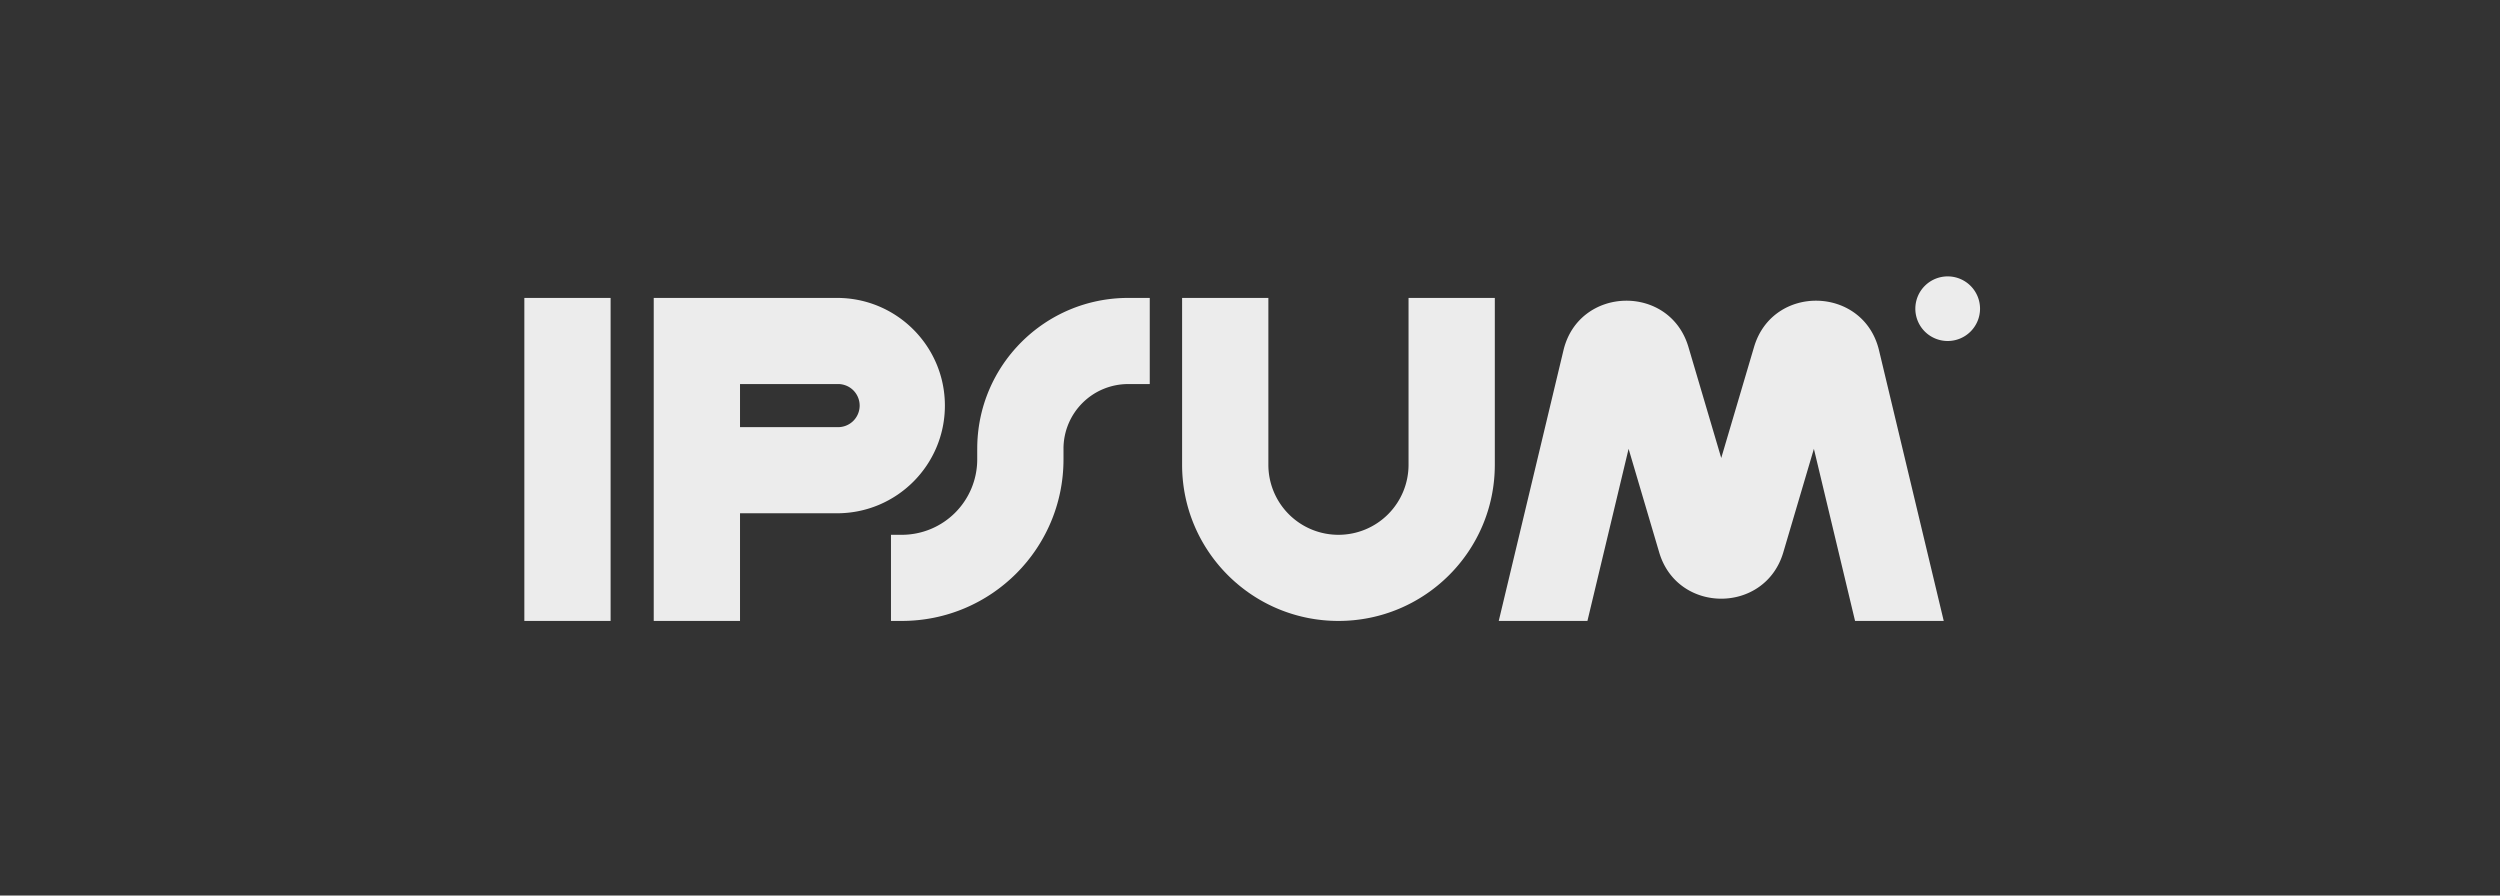
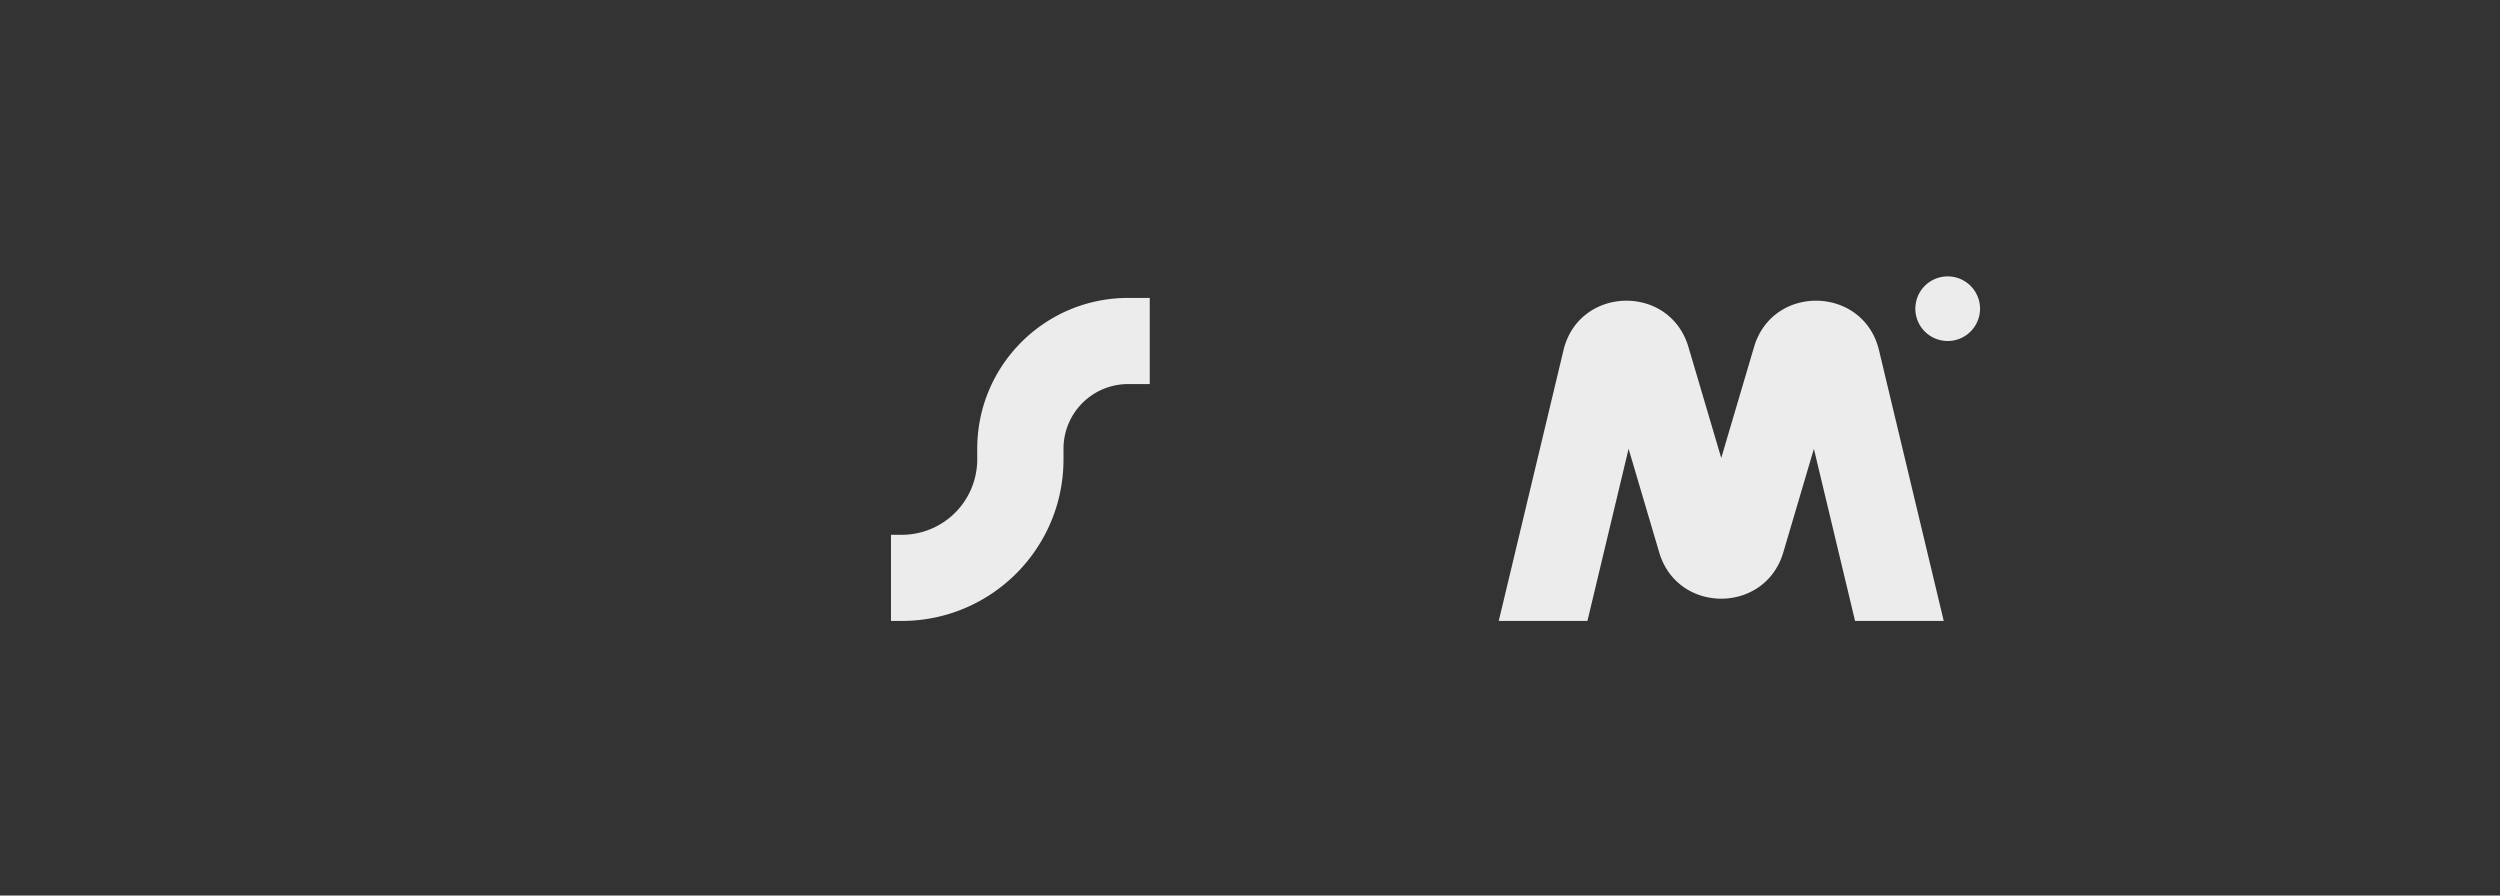
<svg xmlns="http://www.w3.org/2000/svg" width="201" height="72" fill="none">
  <rect width="100%" height="100%" fill="#333333" stroke="none" />
  <g fill="#ECECEC" clip-path="url(#a)">
-     <path fill-rule="evenodd" d="M49.093 23.953v25.97h-6.936v-25.97h6.936Zm3.467 0H67.3c4.787 0 8.669 3.876 8.669 8.657 0 4.781-3.882 8.657-8.67 8.657h-7.802v8.656H52.56v-25.97Zm6.936 10.388H67.3a1.733 1.733 0 1 0 0-3.462h-7.803v3.462Zm42.481-10.388v13.418a5.63 5.63 0 0 0 5.635 5.627 5.631 5.631 0 0 0 5.635-5.627V23.953h6.936v13.418c0 6.933-5.629 12.552-12.571 12.552-6.943 0-12.571-5.62-12.571-12.552V23.953h6.936Z" clip-rule="evenodd" />
    <path fill-rule="evenodd" d="M78.57 36.073c0-6.694 5.433-12.12 12.137-12.12h1.733v6.926h-1.733a5.198 5.198 0 0 0-5.202 5.194v.865c0 7.172-5.822 12.985-13.004 12.985h-.867v-6.925h.867a6.064 6.064 0 0 0 6.068-6.06v-.865Z" clip-rule="evenodd" />
    <path d="M159.195 24.82a2.599 2.599 0 0 1-2.601 2.596 2.599 2.599 0 0 1-2.601-2.597 2.599 2.599 0 0 1 2.601-2.597 2.599 2.599 0 0 1 2.601 2.597Zm-31.566 25.104 3.31-13.838 2.46 8.325c1.467 4.965 8.511 4.965 9.978 0l2.46-8.325 3.31 13.838h7.13l-5.204-21.76c-1.237-5.175-8.54-5.366-10.048-.264l-2.637 8.923-2.637-8.922c-1.507-5.103-8.811-4.912-10.048.263l-5.204 21.76h7.13Z" />
  </g>
  <defs>
    <clipPath id="a">
      <path fill="#fff" d="M42.157 22.222h117.037v27.701H42.157z" />
    </clipPath>
  </defs>
</svg>